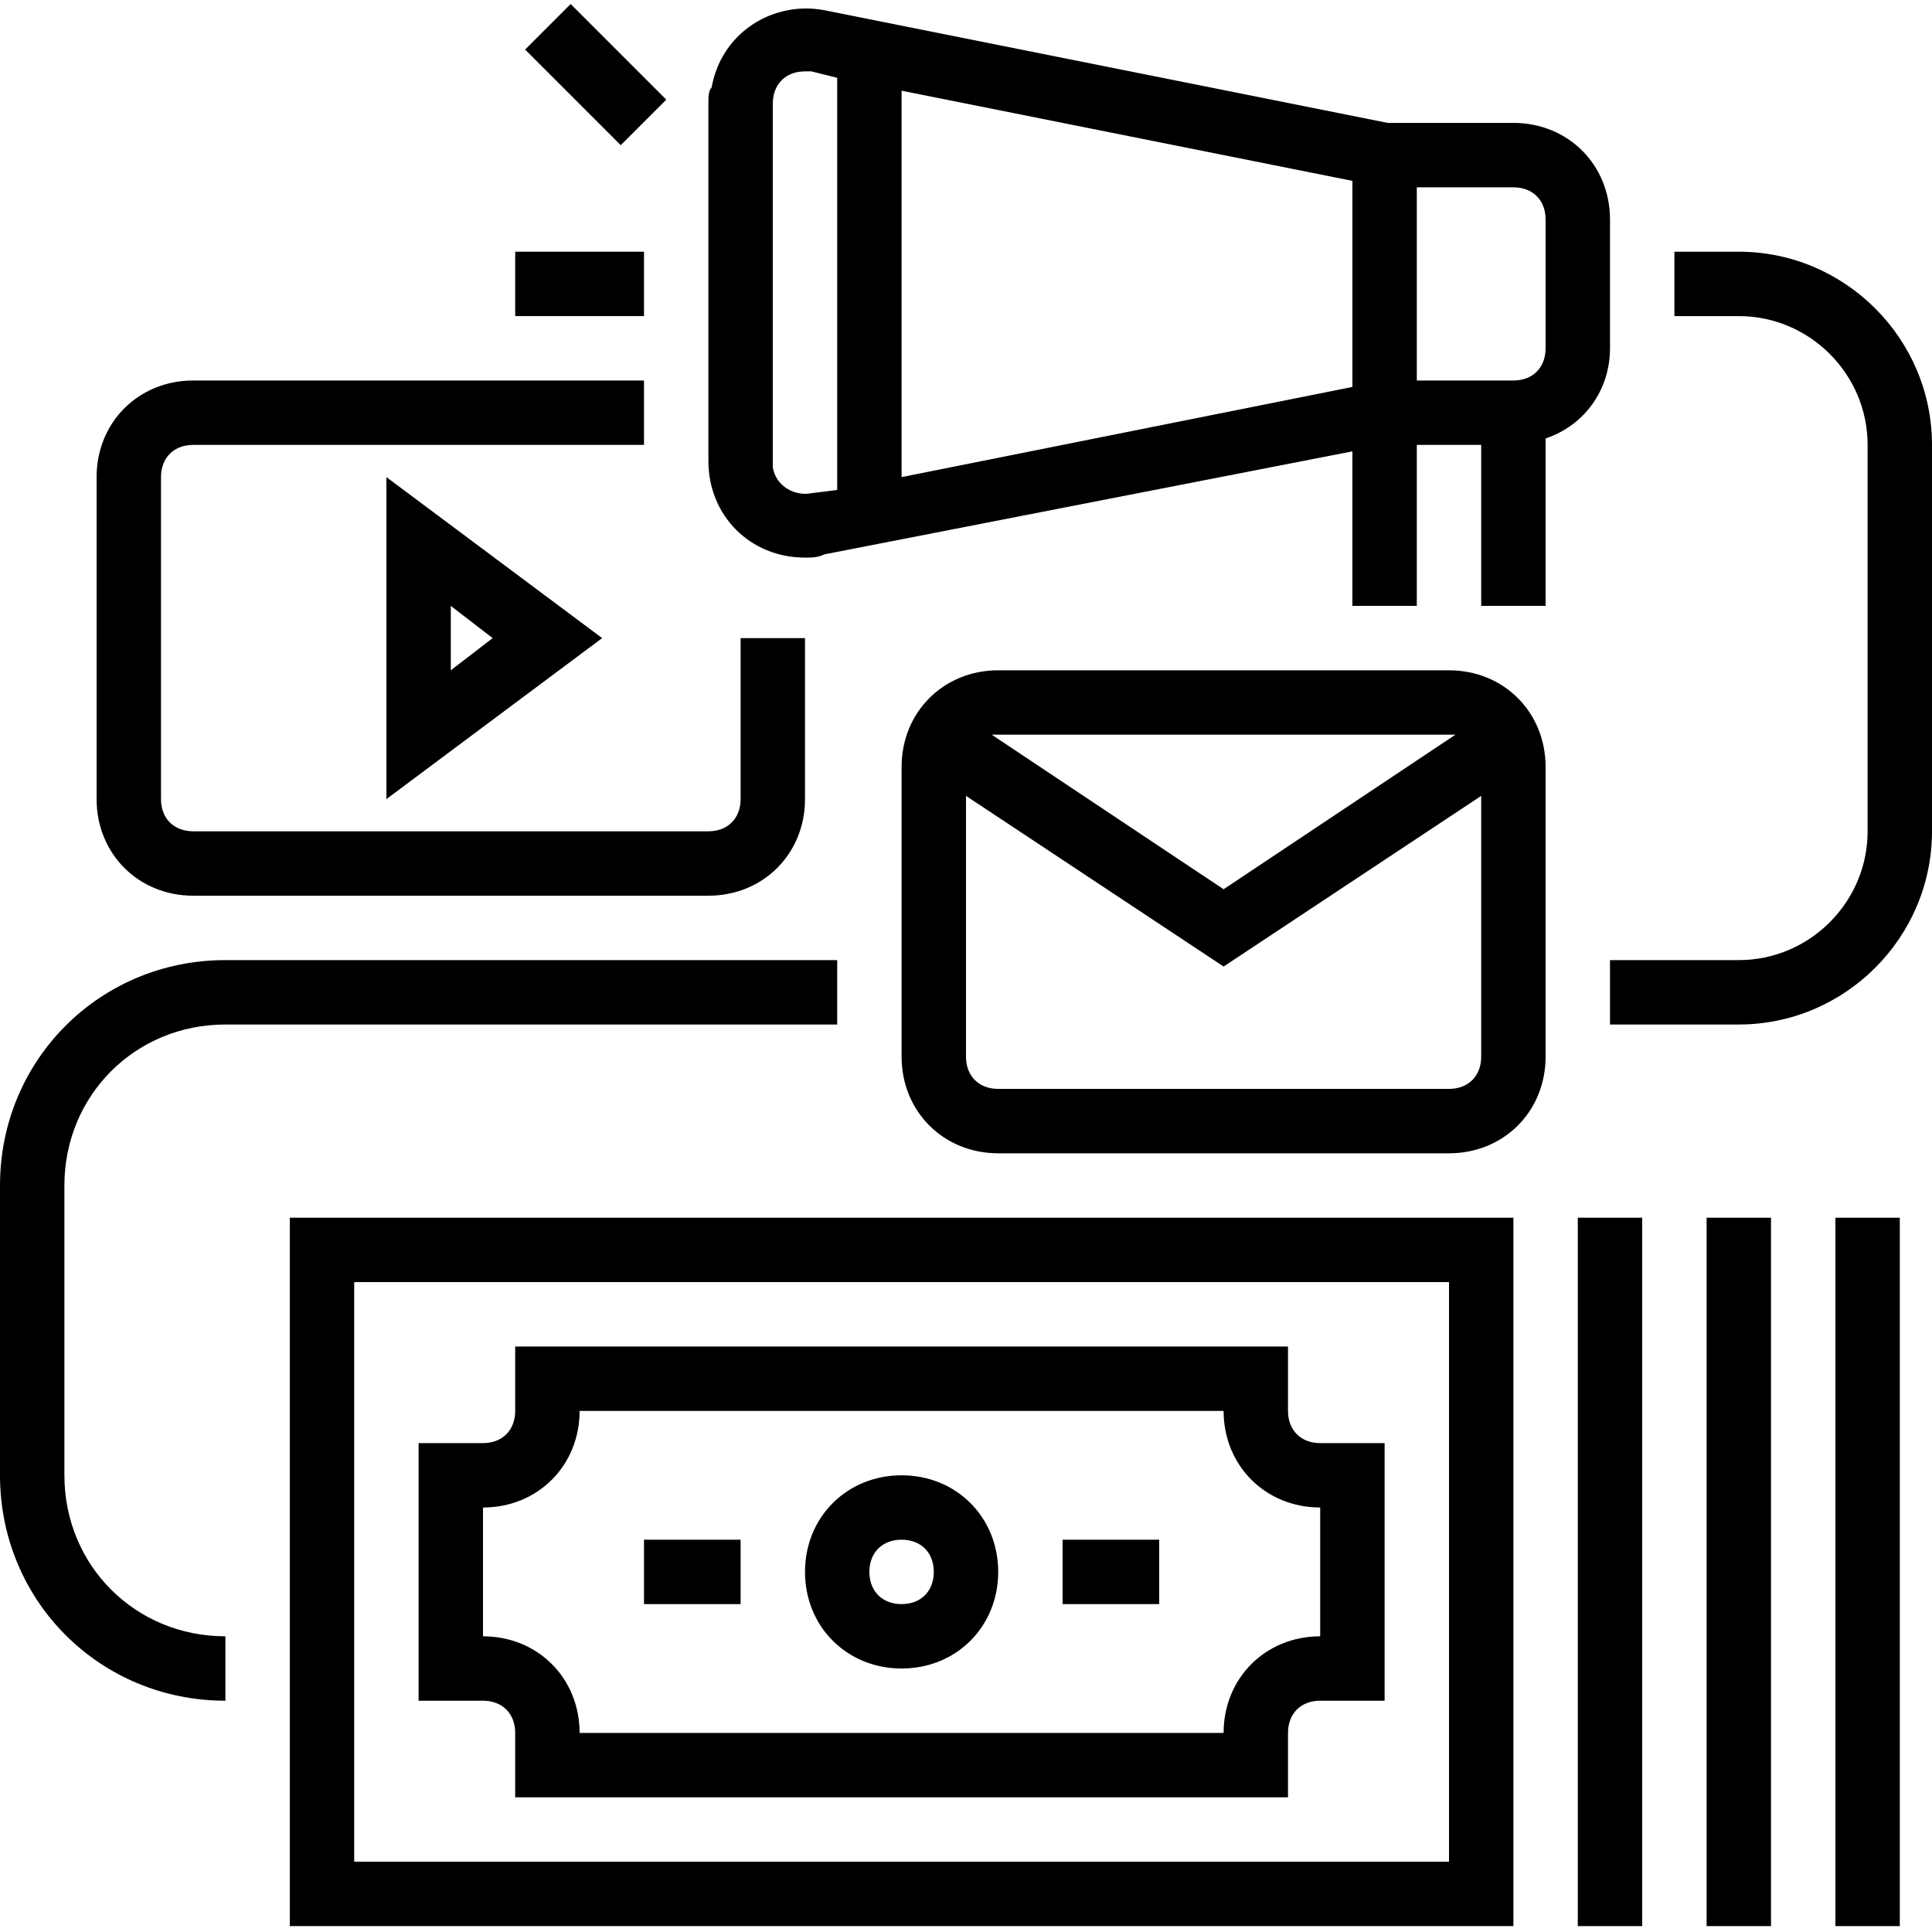
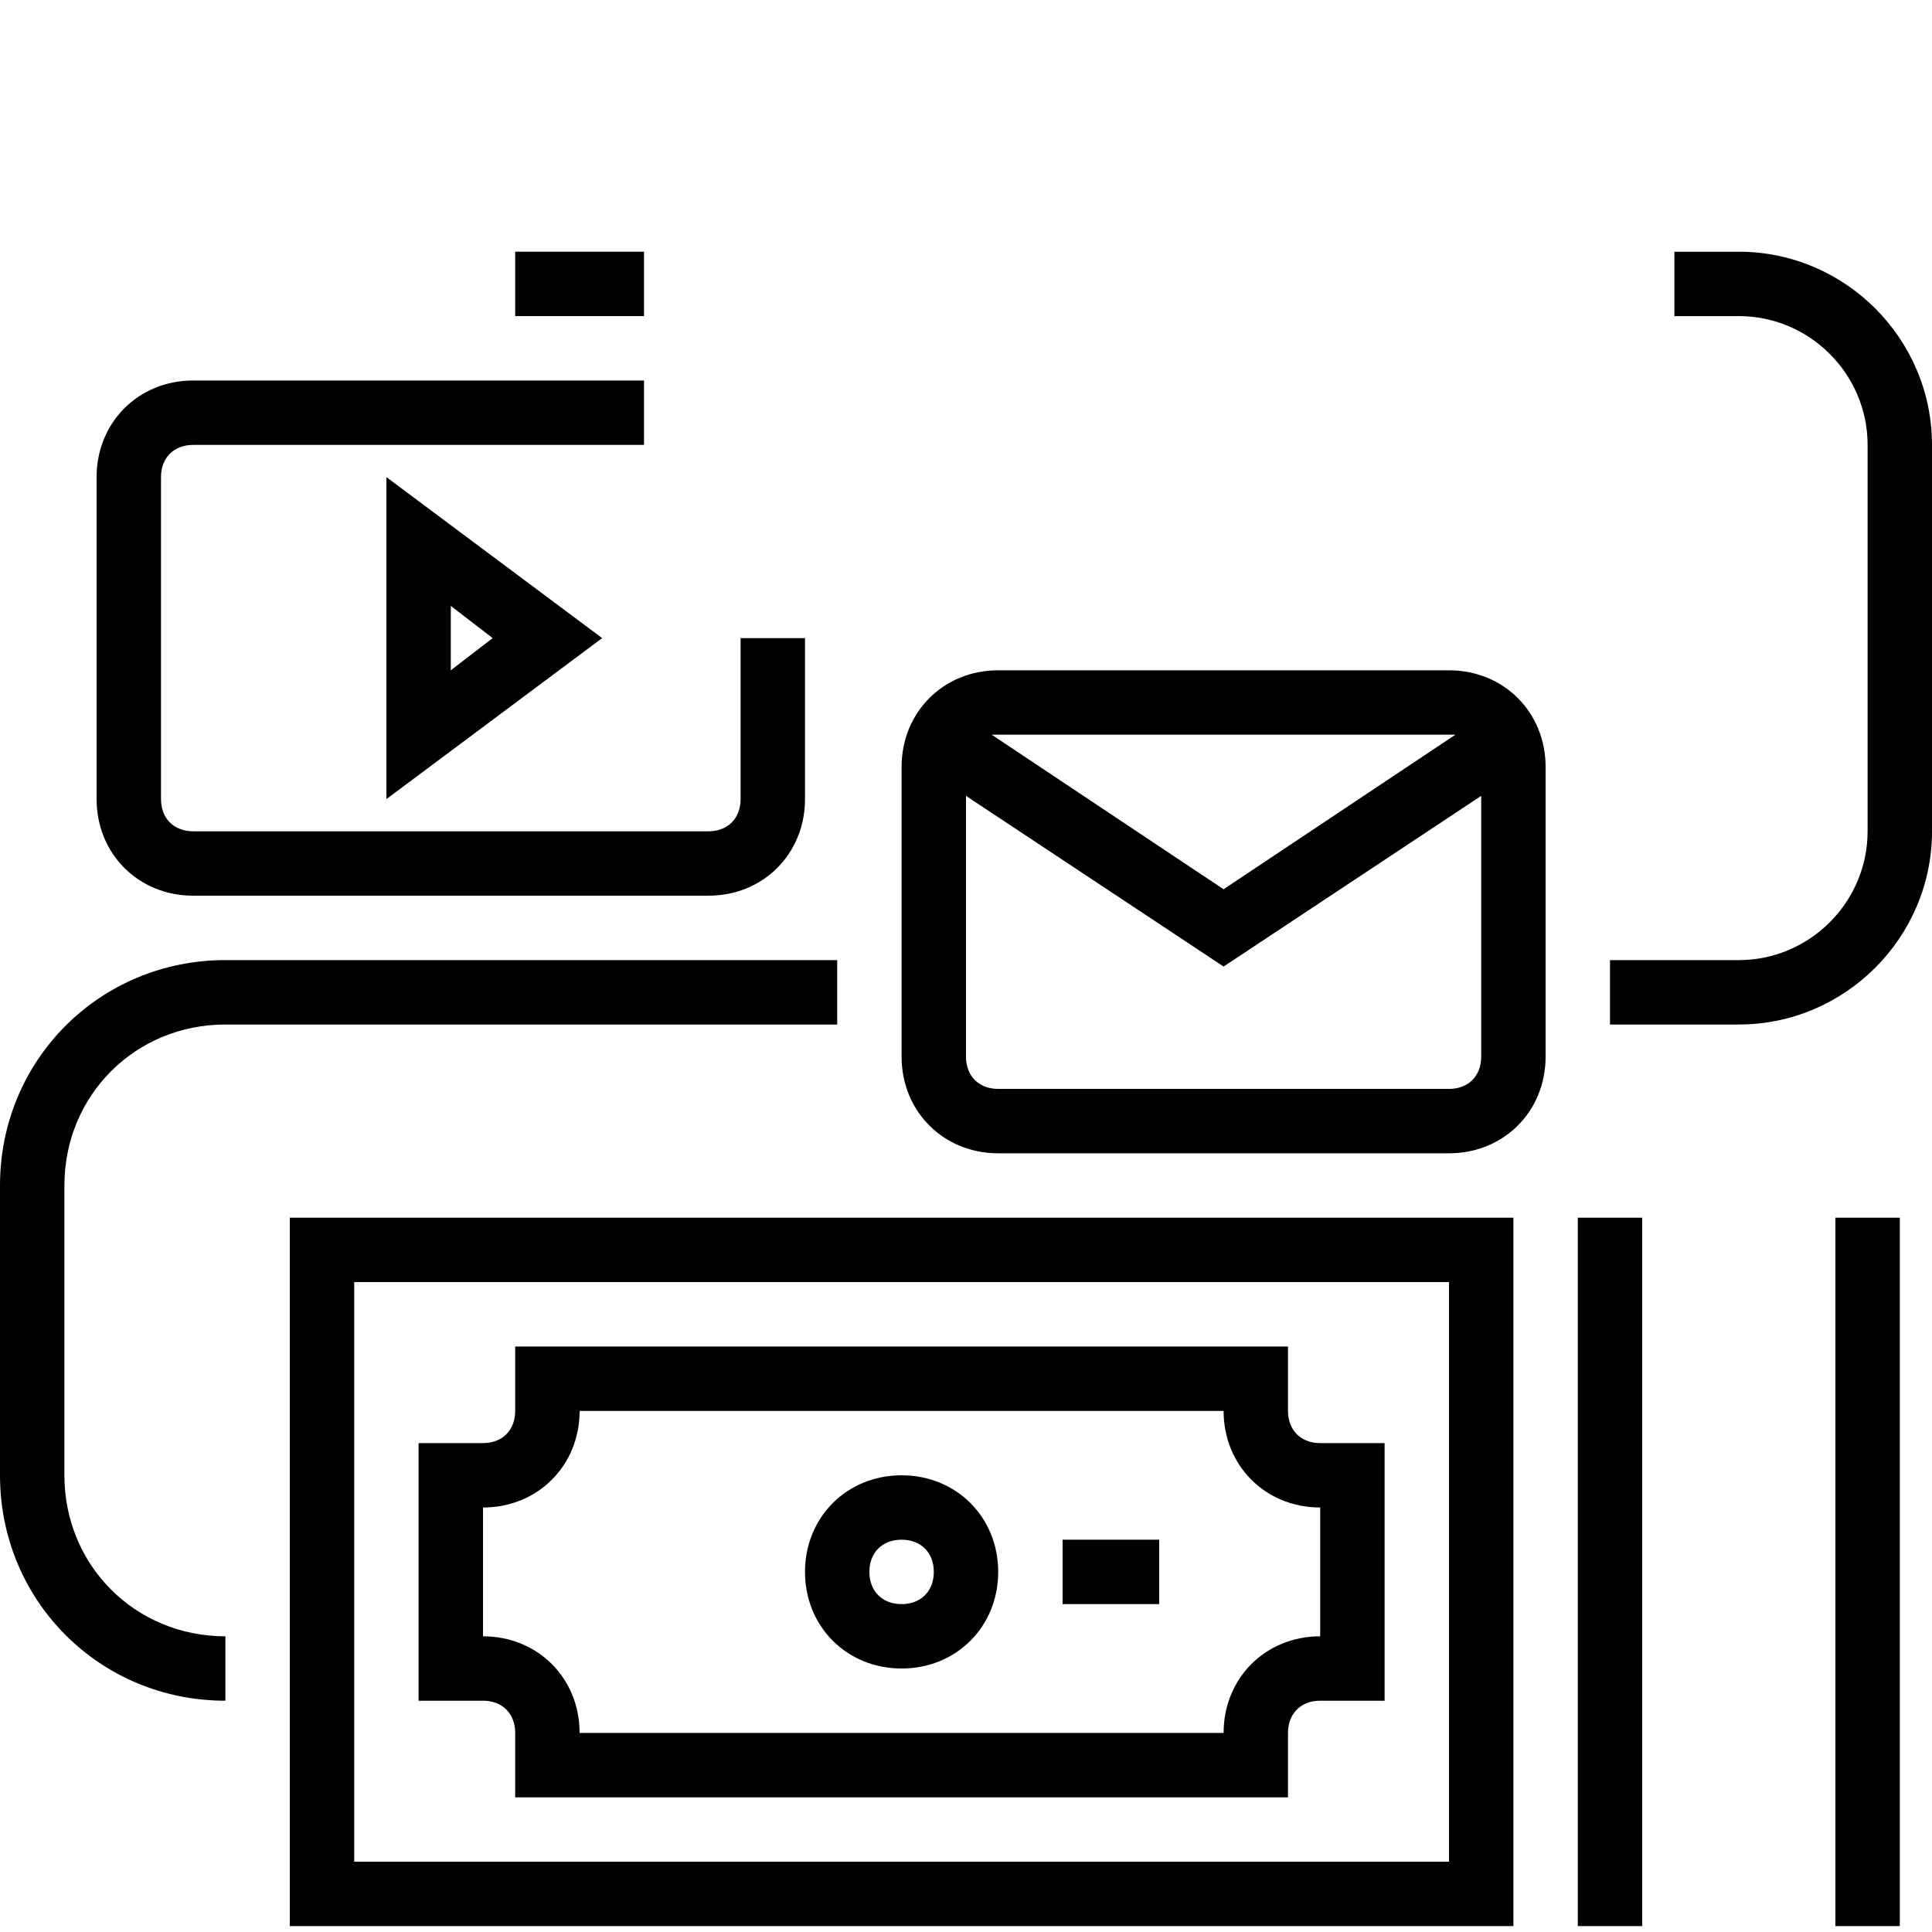
<svg xmlns="http://www.w3.org/2000/svg" height="480pt" viewBox="0 -1 480 480" width="480pt">
  <path d="m72 477.535h304v-176h-304zm16-160h272v144h-272zm0 0" />
  <path d="m48 221.535h128c13.602 0 24-10.398 24-24v-40h-16v40c0 4.801-3.199 8-8 8h-128c-4.801 0-8-3.199-8-8v-80c0-4.801 3.199-8 8-8h112v-16h-112c-13.602 0-24 10.398-24 24v80c0 13.602 10.398 24 24 24zm0 0" />
  <path d="m360 165.535h-112c-13.602 0-24 10.398-24 24v72c0 13.602 10.398 24 24 24h112c13.602 0 24-10.398 24-24v-72c0-13.602-10.398-24-24-24zm0 16h1.602l-57.602 38.398-57.602-38.398h1.602zm0 88h-112c-4.801 0-8-3.199-8-8v-64.801l64 42.402 64-42.402v64.801c0 4.801-3.199 8-8 8zm0 0" />
  <path d="m149.602 157.535-53.602-40v80zm-37.602-8 10.398 8-10.398 8zm0 0" />
-   <path d="m400 85.535v-32c0-13.602-10.398-24-24-24h-31.199l-140-28c-12.801-2.398-25.602 5.602-28 19.199-.801.801-.801 2.402-.801 4v88.801c0 13.602 10.398 24 24 24 1.602 0 3.199 0 4.801-.801l131.199-25.598v38.398h16v-40h16v40h16v-41.602c9.602-3.199 16-12 16-22.398zm-16-32v32c0 4.801-3.199 8-8 8h-24v-48h24c4.801 0 8 3.199 8 8zm-48 41.602-112 22.398v-96l112 22.398zm-134.398 26.398c-4 .801-8.801-1.602-9.602-6.398 0-.801 0-.801 0-1.602v-88.801c0-4.801 3.199-8 8-8h1.602l6.398 1.602v102.398zm0 0" />
-   <path d="m424 301.535h16v176h-16zm0 0" />
  <path d="m456 301.535h16v176h-16zm0 0" />
  <path d="m56 253.535h152v-16h-152c-31.199 0-56 24.801-56 56v72c0 31.199 24.801 56 56 56v-16c-22.398 0-40-17.602-40-40v-72c0-22.398 17.602-40 40-40zm0 0" />
  <path d="m432 61.535h-16v16h16c17.602 0 32 14.398 32 32v96c0 17.602-14.398 32-32 32h-32v16h32c26.398 0 48-21.602 48-48v-96c0-26.398-21.602-48-48-48zm0 0" />
-   <path d="m130.461 11.312 11.316-11.312 23.758 23.758-11.312 11.312zm0 0" />
  <path d="m128 61.535h32v16h-32zm0 0" />
  <path d="m320 349.535v-16h-192v16c0 4.801-3.199 8-8 8h-16v64h16c4.801 0 8 3.199 8 8v16h192v-16c0-4.801 3.199-8 8-8h16v-64h-16c-4.801 0-8-3.199-8-8zm8 56c-13.602 0-24 10.398-24 24h-160c0-13.602-10.398-24-24-24v-32c13.602 0 24-10.398 24-24h160c0 13.602 10.398 24 24 24zm0 0" />
  <path d="m224 365.535c-13.602 0-24 10.398-24 24 0 13.602 10.398 24 24 24s24-10.398 24-24c0-13.602-10.398-24-24-24zm0 32c-4.801 0-8-3.199-8-8 0-4.801 3.199-8 8-8s8 3.199 8 8c0 4.801-3.199 8-8 8zm0 0" />
  <path d="m264 381.535h24v16h-24zm0 0" />
-   <path d="m160 381.535h24v16h-24zm0 0" />
  <path d="m392 301.535h16v176h-16zm0 0" />
</svg>